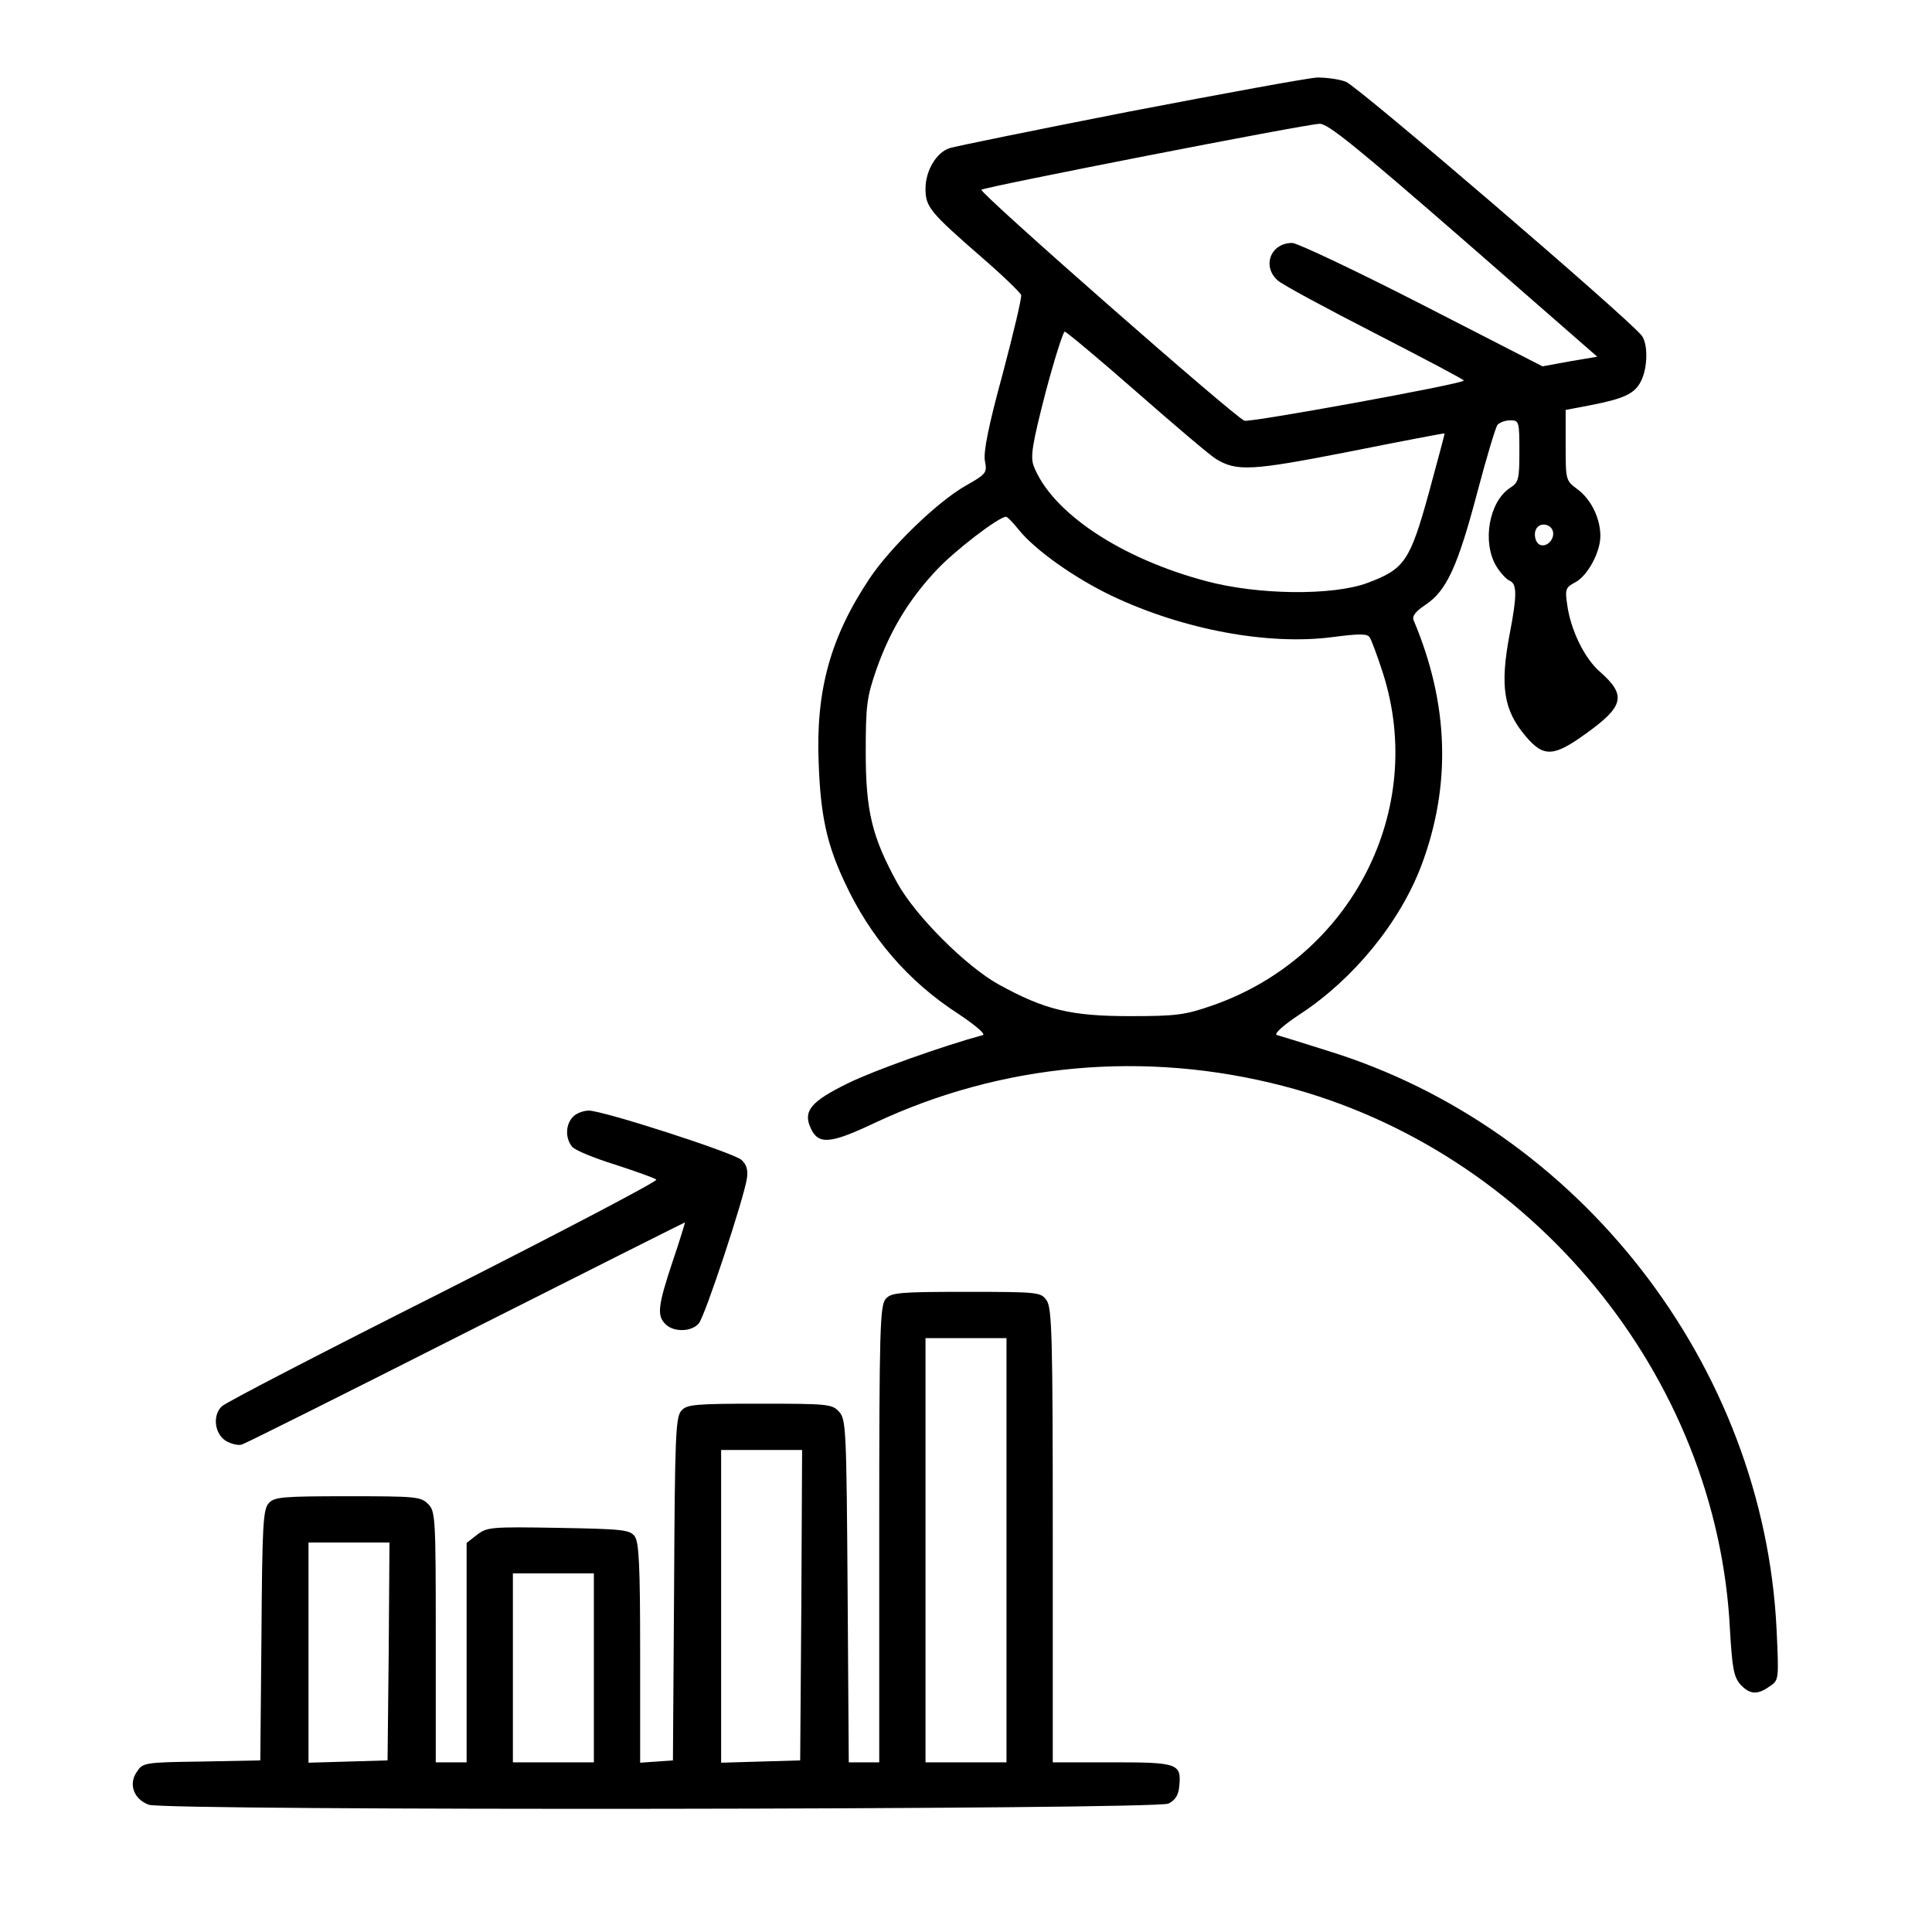
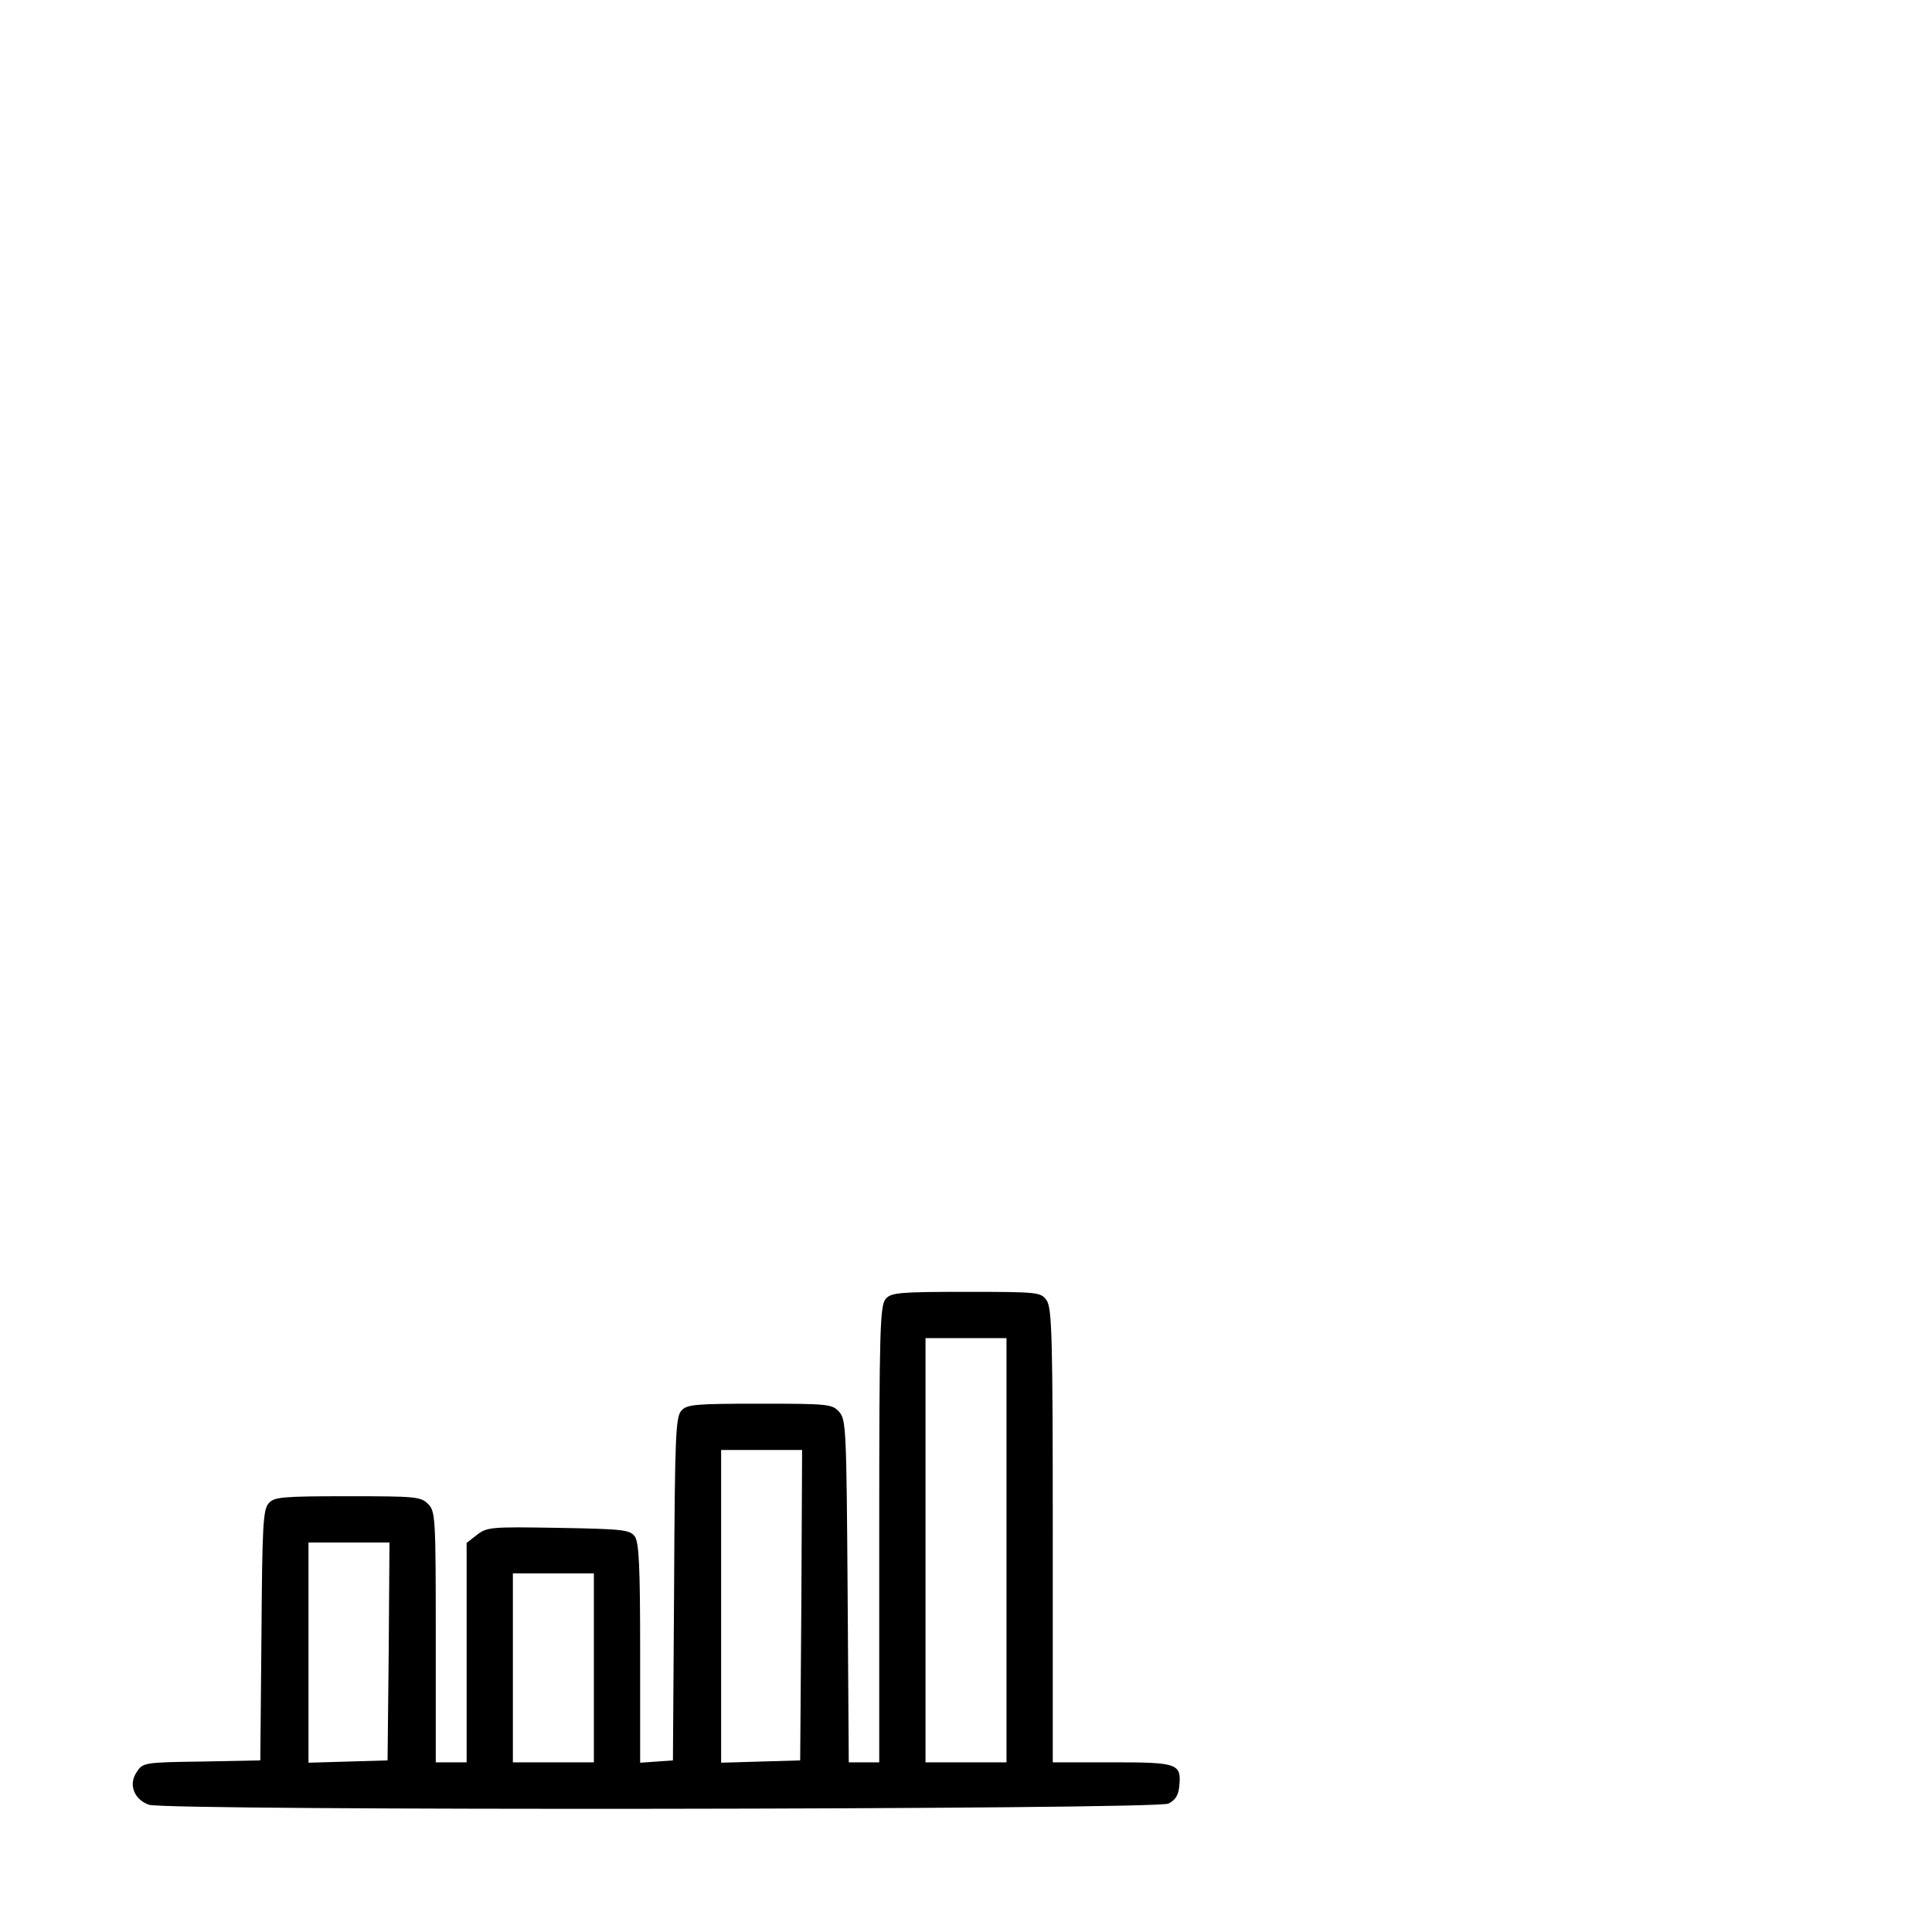
<svg xmlns="http://www.w3.org/2000/svg" version="1.0" width="501pt" height="501pt" viewBox="0 0 501 501" preserveAspectRatio="xMidYMid meet">
  <g transform="translate(0,501) scale(0.1,-0.1)" fill="#000000" stroke="none">
-     <path d="M2930 4721 c-245 -48 -455 -91 -467 -95 -35 -11 -63 -59 -63 -105 0 -48 11 -61 150 -182 52 -45 96 -88 98 -94 2 -7 -20 -99 -48 -205 -37 -135 -50 -202 -46 -225 6 -31 4 -34 -49 -64 -74 -42 -195 -159 -250 -241 -102 -153 -140 -291 -132 -480 5 -135 21 -209 67 -307 66 -143 165 -258 295 -342 42 -28 71 -52 64 -55 -106 -29 -283 -92 -350 -125 -96 -47 -117 -72 -97 -116 20 -44 50 -42 166 13 330 155 701 189 1059 96 645 -167 1126 -751 1159 -1409 6 -102 10 -123 27 -143 24 -26 44 -28 76 -5 24 16 24 17 18 147 -33 685 -511 1301 -1167 1502 -63 20 -121 38 -129 40 -8 3 16 25 60 54 139 91 259 238 315 386 78 208 71 419 -20 635 -5 11 4 23 31 41 54 36 83 99 133 288 24 91 48 171 53 178 5 6 20 12 33 12 23 0 24 -2 24 -80 0 -73 -2 -81 -24 -95 -55 -36 -73 -141 -36 -203 11 -18 27 -35 35 -38 19 -8 19 -39 0 -137 -26 -137 -16 -199 42 -267 46 -54 72 -53 156 8 98 70 105 99 37 159 -41 35 -77 109 -86 175 -6 40 -4 45 21 58 32 17 65 78 65 120 0 46 -24 95 -59 121 -31 23 -31 24 -31 115 l0 91 63 12 c88 17 116 30 132 62 18 34 19 98 2 119 -35 45 -738 648 -767 658 -18 7 -51 11 -74 11 -23 -1 -241 -41 -486 -88z m865 -333 l347 -303 -71 -12 -71 -13 -312 160 c-172 88 -324 160 -337 160 -56 0 -79 -60 -38 -97 12 -11 127 -73 254 -138 128 -66 231 -120 229 -122 -10 -10 -554 -109 -569 -104 -25 9 -689 592 -682 599 7 7 840 170 877 171 21 1 96 -60 373 -301z m-848 -394 c98 -86 191 -165 206 -174 54 -33 92 -31 347 19 135 27 245 48 246 47 1 0 -18 -70 -41 -155 -49 -177 -63 -197 -160 -233 -90 -33 -283 -31 -417 5 -223 59 -402 179 -448 300 -8 24 -3 56 31 188 23 87 46 159 50 159 4 0 88 -70 186 -156z m-305 -358 c42 -52 144 -125 243 -172 184 -87 404 -128 571 -106 69 9 90 9 96 -1 4 -6 20 -48 34 -92 114 -355 -81 -736 -441 -862 -72 -25 -93 -28 -215 -28 -153 0 -220 16 -340 82 -85 47 -216 178 -263 263 -66 120 -82 187 -82 340 0 122 3 143 28 215 35 99 83 179 154 255 47 51 163 140 182 140 3 0 18 -15 33 -34z m1384 -1 c8 -20 -13 -45 -32 -38 -14 5 -19 34 -7 46 11 12 33 7 39 -8z" />
-     <path d="M1486 2114 c-19 -19 -21 -54 -3 -77 6 -9 57 -30 112 -47 55 -18 103 -35 107 -39 4 -4 -244 -134 -552 -290 -308 -155 -567 -289 -575 -298 -24 -23 -19 -70 10 -89 13 -8 32 -13 42 -10 10 3 272 134 582 291 311 157 566 285 567 285 1 0 -13 -46 -32 -102 -38 -114 -41 -140 -18 -162 21 -21 67 -20 86 2 16 18 118 327 125 377 3 21 -1 35 -14 47 -21 19 -359 128 -396 128 -14 0 -33 -7 -41 -16z" />
-     <path d="M2297 1642 c-15 -17 -17 -74 -17 -610 l0 -592 -40 0 -39 0 -3 444 c-3 420 -4 445 -22 465 -18 20 -29 21 -206 21 -168 0 -189 -2 -203 -18 -15 -16 -17 -67 -19 -463 l-3 -444 -42 -3 -43 -3 0 284 c0 229 -3 287 -14 303 -13 17 -30 19 -198 22 -175 3 -185 2 -211 -18 l-27 -21 0 -285 0 -284 -40 0 -40 0 0 325 c0 312 -1 326 -20 345 -19 19 -33 20 -208 20 -170 0 -191 -2 -205 -18 -15 -16 -17 -58 -19 -343 l-3 -324 -152 -3 c-151 -2 -153 -3 -169 -28 -21 -31 -7 -70 32 -84 41 -16 2612 -13 2644 3 18 9 26 22 28 45 6 59 -4 62 -174 62 l-154 0 0 588 c0 516 -2 590 -16 610 -15 21 -20 22 -208 22 -174 0 -195 -2 -209 -18z m313 -652 l0 -550 -105 0 -105 0 0 550 0 550 105 0 105 0 0 -550z m-532 -142 l-3 -403 -102 -3 -103 -3 0 406 0 405 105 0 105 0 -2 -402z m-1070 -120 l-3 -283 -102 -3 -103 -3 0 286 0 285 105 0 105 0 -2 -282z m532 -43 l0 -245 -105 0 -105 0 0 245 0 245 105 0 105 0 0 -245z" />
+     <path d="M2297 1642 c-15 -17 -17 -74 -17 -610 l0 -592 -40 0 -39 0 -3 444 c-3 420 -4 445 -22 465 -18 20 -29 21 -206 21 -168 0 -189 -2 -203 -18 -15 -16 -17 -67 -19 -463 l-3 -444 -42 -3 -43 -3 0 284 c0 229 -3 287 -14 303 -13 17 -30 19 -198 22 -175 3 -185 2 -211 -18 l-27 -21 0 -285 0 -284 -40 0 -40 0 0 325 c0 312 -1 326 -20 345 -19 19 -33 20 -208 20 -170 0 -191 -2 -205 -18 -15 -16 -17 -58 -19 -343 l-3 -324 -152 -3 c-151 -2 -153 -3 -169 -28 -21 -31 -7 -70 32 -84 41 -16 2612 -13 2644 3 18 9 26 22 28 45 6 59 -4 62 -174 62 l-154 0 0 588 c0 516 -2 590 -16 610 -15 21 -20 22 -208 22 -174 0 -195 -2 -209 -18z m313 -652 l0 -550 -105 0 -105 0 0 550 0 550 105 0 105 0 0 -550z m-532 -142 l-3 -403 -102 -3 -103 -3 0 406 0 405 105 0 105 0 -2 -402z m-1070 -120 l-3 -283 -102 -3 -103 -3 0 286 0 285 105 0 105 0 -2 -282z m532 -43 l0 -245 -105 0 -105 0 0 245 0 245 105 0 105 0 0 -245" />
  </g>
</svg>